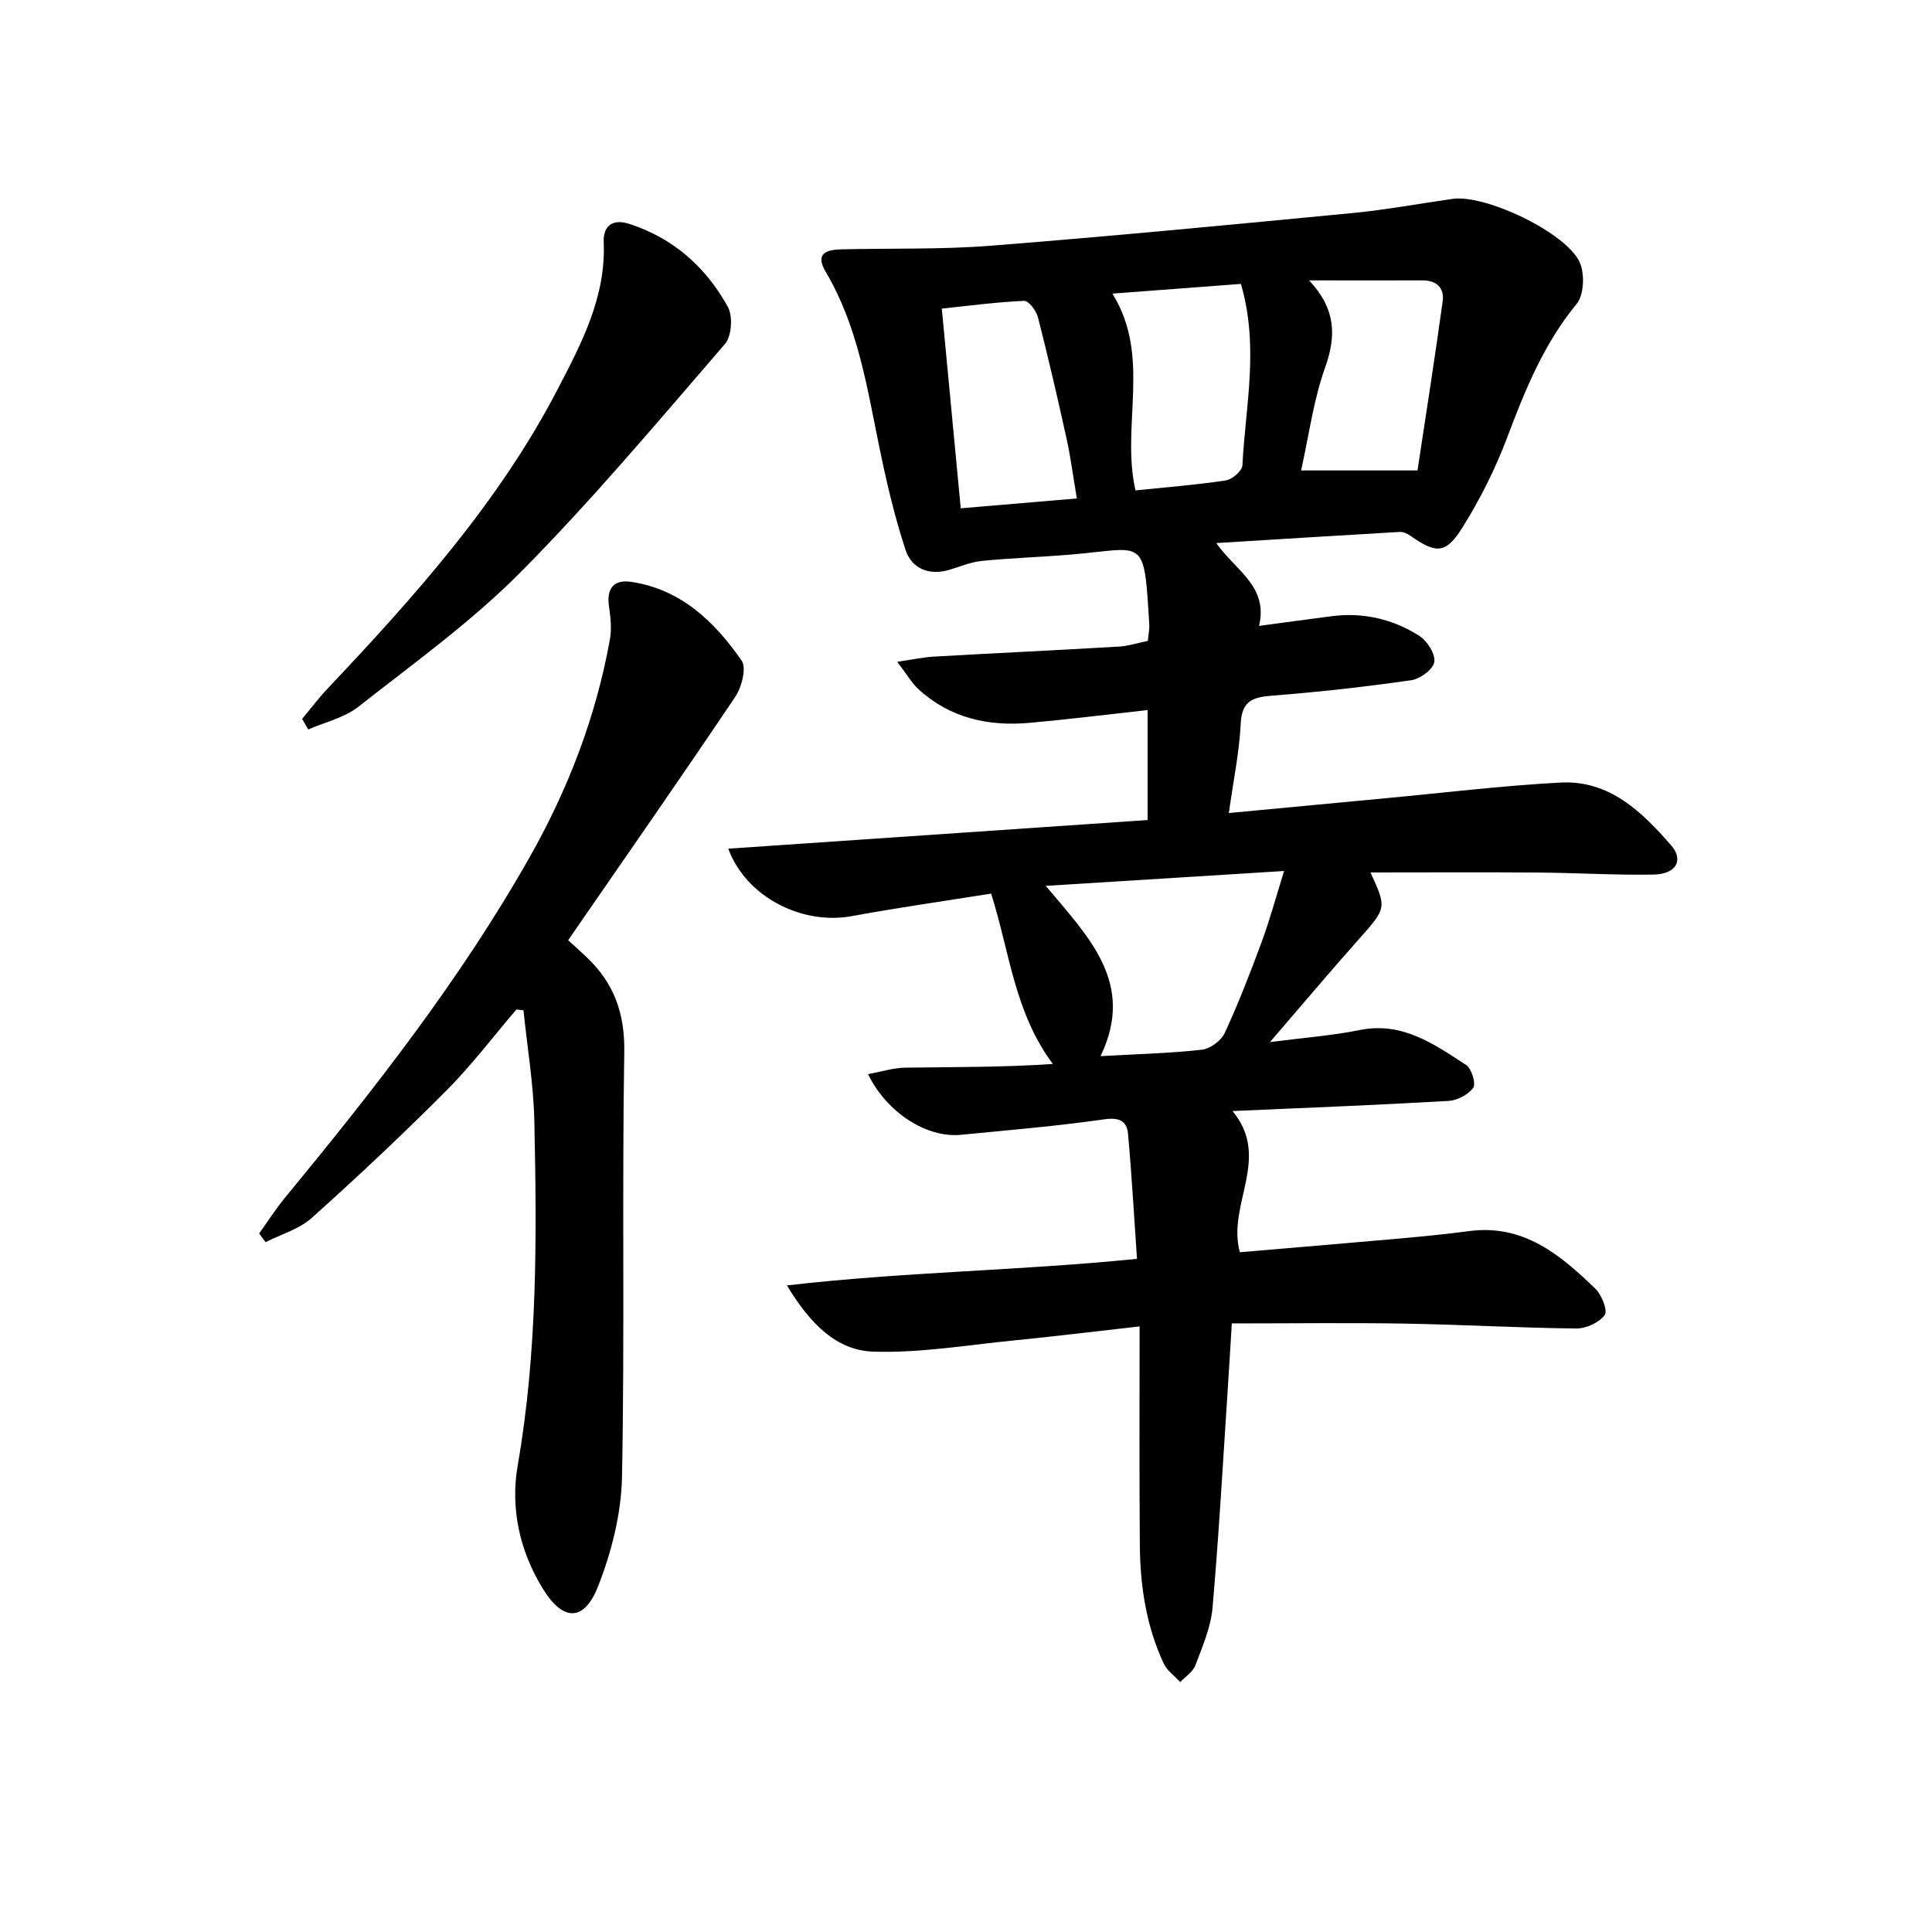
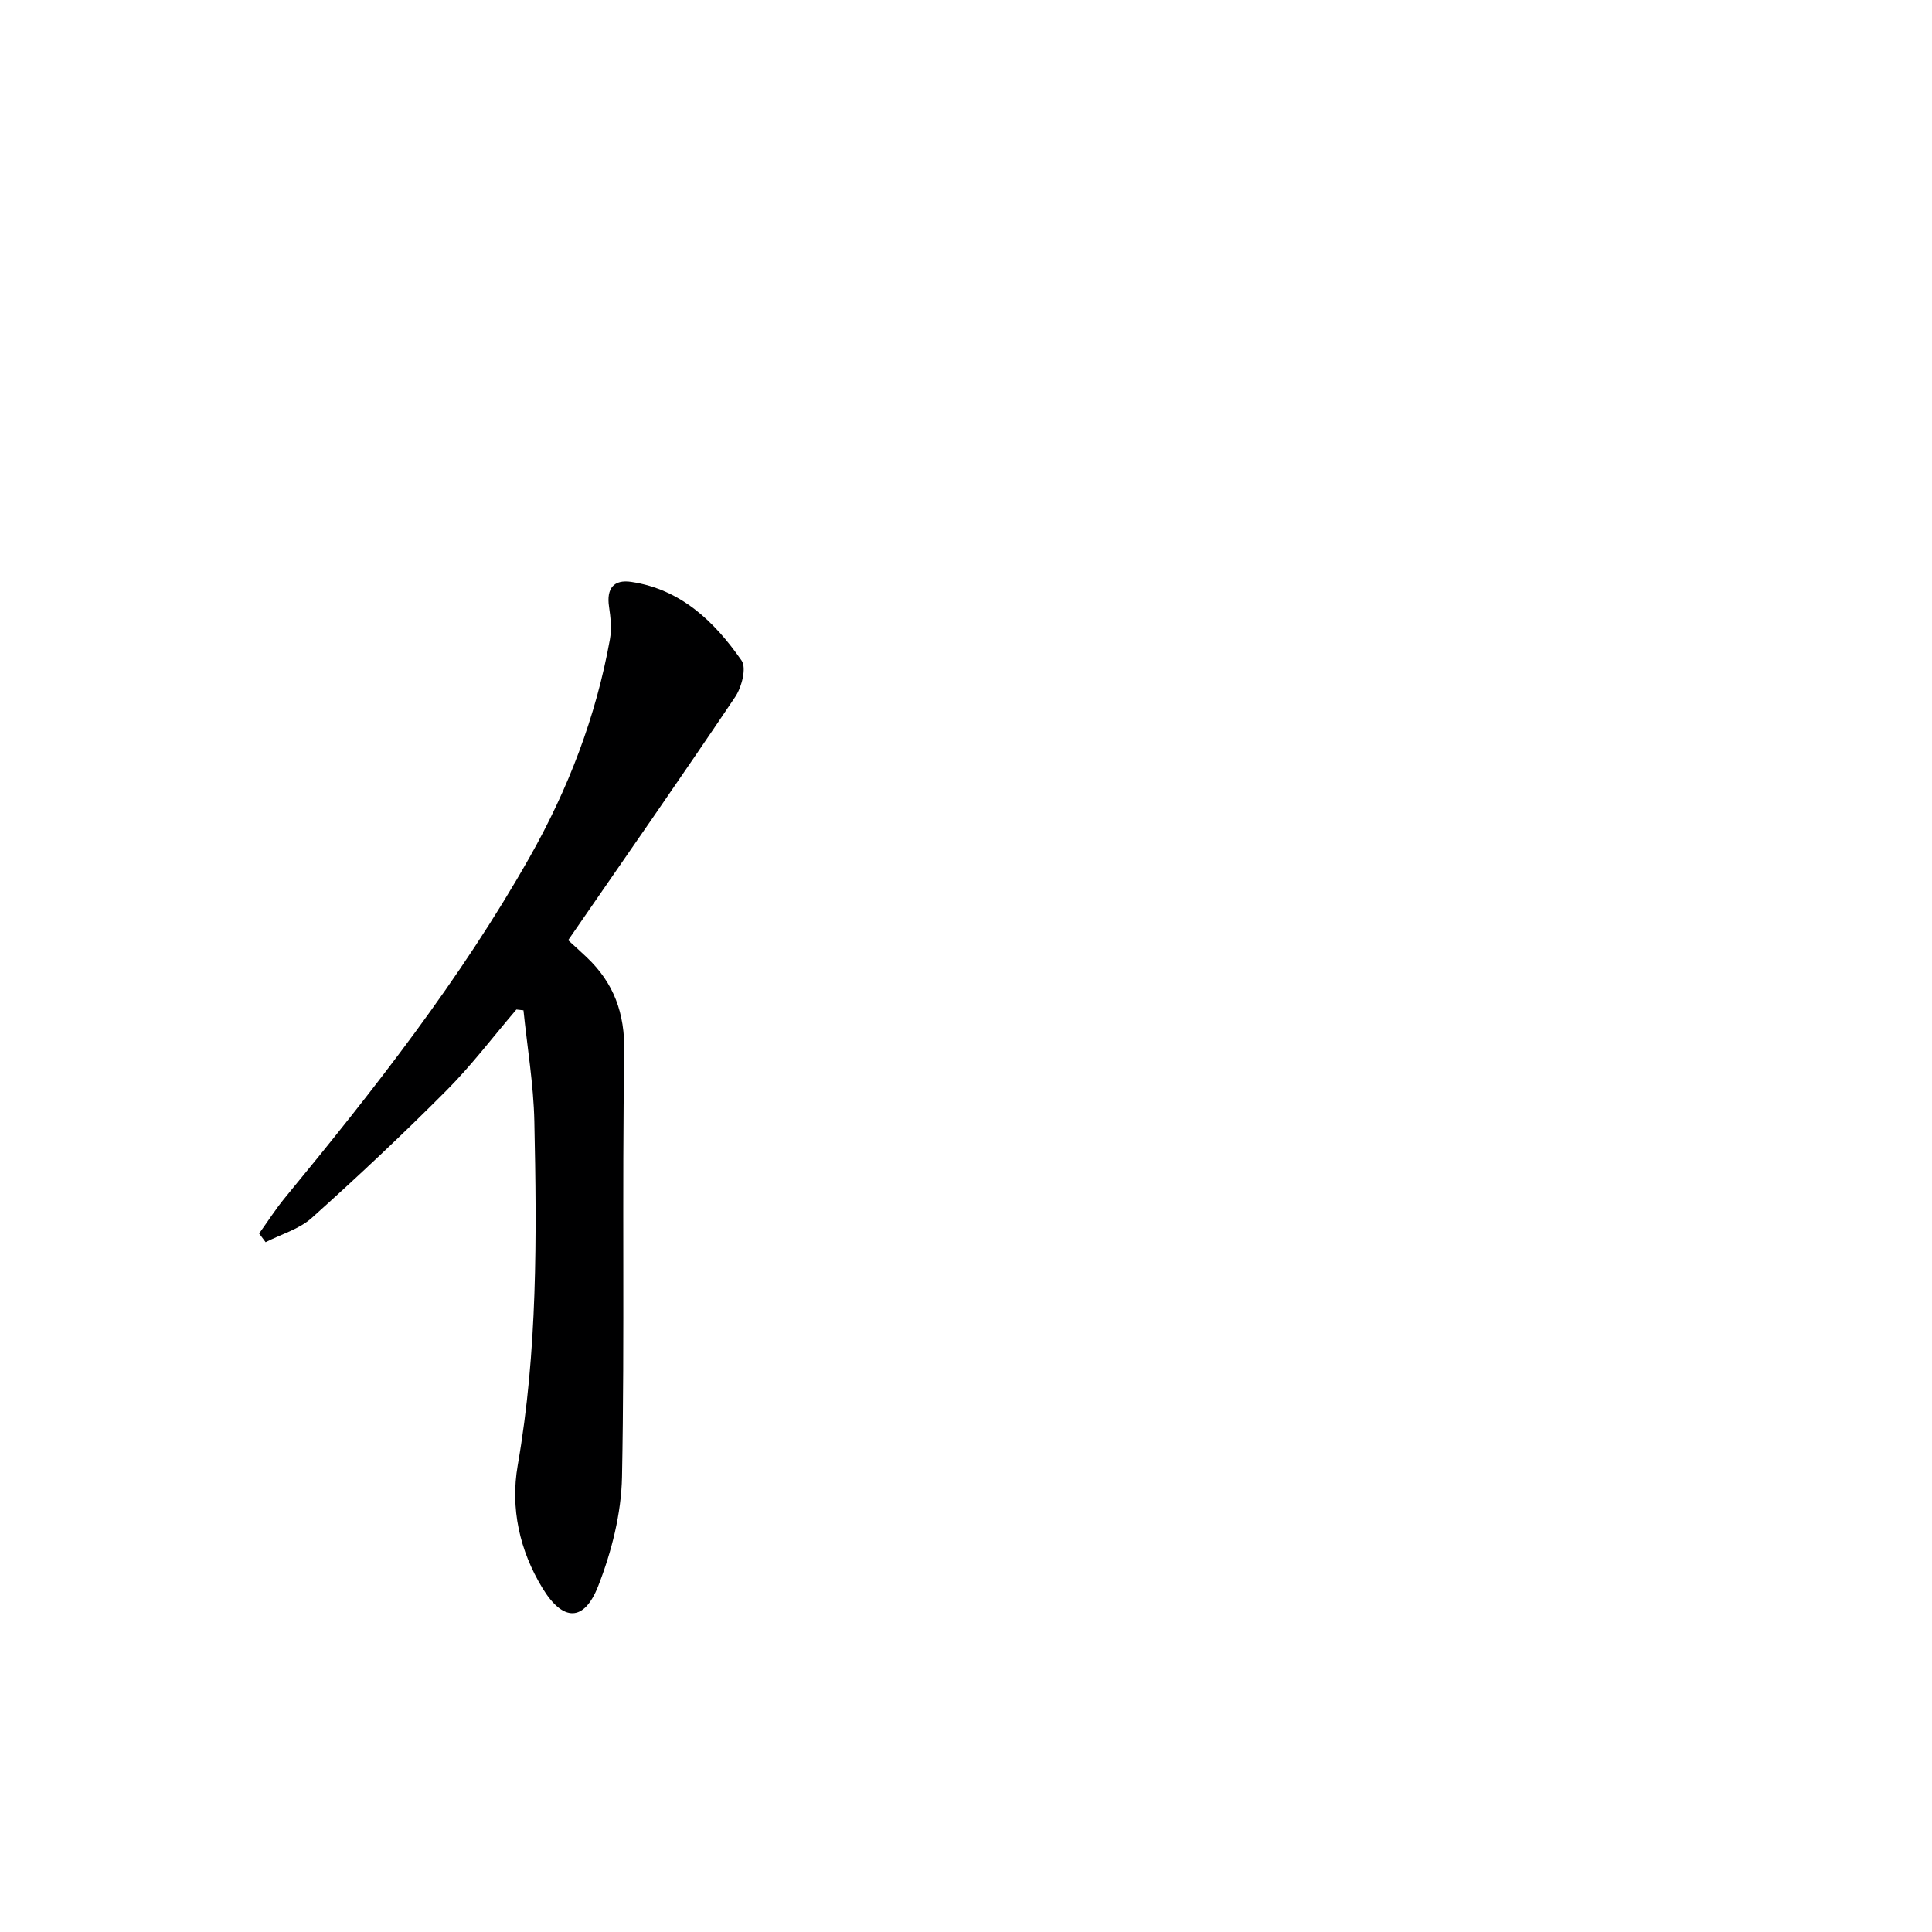
<svg xmlns="http://www.w3.org/2000/svg" enable-background="new 0 0 400 400" viewBox="0 0 400 400">
  <g fill="#000001">
-     <path d="m235.94 274.62c-9.7 1.09-17.89 2.1-26.1 2.91-9.68.96-19.42 2.63-29.07 2.31-7.6-.26-13.05-5.77-17.85-13.71 24.41-2.82 48.03-3.03 72.48-5.5-.6-8.73-1.08-17.3-1.85-25.85-.24-2.68-1.77-3.48-4.89-3.04-9.86 1.41-19.81 2.25-29.74 3.21-7.02.68-15.28-4.52-19.2-12.56 2.73-.5 5.19-1.3 7.67-1.34 10.13-.15 20.26-.06 30.59-.77-7.98-10.69-8.94-23.21-12.78-35.27-9.65 1.54-19.3 2.91-28.88 4.67-10.14 1.86-21.79-3.83-25.54-13.97 29.09-1.99 57.78-3.95 86.82-5.93 0-7.54 0-14.93 0-22.77-8.25.91-16.28 1.91-24.33 2.64-8.58.78-16.54-.94-23.09-6.94-1.4-1.28-2.38-3.02-4.42-5.69 3.27-.48 5.39-.95 7.52-1.07 12.78-.73 25.57-1.33 38.36-2.08 1.95-.11 3.87-.75 6-1.18.11-1.22.37-2.36.3-3.48-1.12-18.4-.78-15.69-16.25-14.39-6.13.52-12.29.7-18.41 1.31-2.29.23-4.51 1.18-6.75 1.85-4.21 1.25-7.77-.29-9.03-4.08-2.33-7.04-4.01-14.32-5.5-21.6-2.53-12.36-4.44-24.87-11.03-35.98-2.32-3.92.17-4.63 3.31-4.7 10.3-.24 20.64.06 30.9-.75 25-1.97 49.96-4.37 74.93-6.77 6.93-.67 13.79-1.96 20.69-2.93 6.73-.94 23.49 6.96 26.27 13.16 1.06 2.38.89 6.74-.65 8.6-6.83 8.29-10.69 17.88-14.41 27.74-2.44 6.47-5.61 12.77-9.28 18.63-3.4 5.43-5.44 5.34-10.72 1.63-.62-.44-1.48-.84-2.2-.8-12.41.71-24.81 1.5-37.99 2.31 3.96 5.66 10.83 8.96 8.85 17.15 5.38-.72 10.23-1.4 15.09-2.02 6.51-.83 12.63.61 18.07 4.06 1.64 1.04 3.37 3.75 3.13 5.42-.21 1.5-2.94 3.52-4.77 3.78-9.53 1.37-19.12 2.44-28.72 3.19-4.02.31-6.36 1.01-6.59 5.78-.29 5.9-1.52 11.76-2.46 18.53 11.19-1.06 21.54-2.04 31.9-3.01 12.24-1.14 24.47-2.64 36.74-3.3 10.12-.54 16.91 6.05 22.96 13.04 2.65 3.06.95 5.92-3.63 6.01-7.98.14-15.96-.36-23.94-.42-11.58-.09-23.15-.02-34.71-.02 3.41 7.42 3.34 7.35-2.51 13.94-5.93 6.68-11.7 13.52-18.3 21.18 6.95-.9 12.84-1.33 18.58-2.49 8.83-1.78 15.38 2.9 22.03 7.23 1.14.74 2.08 3.87 1.48 4.72-1.03 1.44-3.33 2.63-5.17 2.73-14.58.84-29.17 1.41-44.67 2.09 8.1 9.78-1.2 19.34 1.52 29.23 10.65-.91 21.37-1.79 32.08-2.75 5.12-.46 10.25-.94 15.35-1.62 11.25-1.51 18.91 4.89 26.17 11.92 1.31 1.27 2.6 4.54 1.94 5.45-1.15 1.57-3.85 2.81-5.88 2.79-11.81-.12-23.62-.81-35.43-1.01-11.78-.2-23.57-.04-35.9-.04-.27 4.43-.53 9.04-.84 13.64-1 15.09-1.83 30.19-3.15 45.26-.36 4.04-2.09 8-3.54 11.87-.51 1.36-2.06 2.34-3.13 3.49-1.17-1.27-2.73-2.35-3.43-3.83-3.65-7.81-4.9-16.18-4.95-24.71-.12-14.76-.05-29.52-.05-45.1zm-19.43-91.21c9.01 10.72 18.59 20.19 11.35 35.25 7.5-.42 14.27-.58 20.98-1.33 1.72-.19 3.99-1.86 4.72-3.45 2.84-6.14 5.3-12.47 7.64-18.82 1.69-4.59 2.97-9.32 4.66-14.73-16.79 1.06-32.54 2.04-49.35 3.08zm40.41-124.63c-9.05.68-17.94 1.35-26.61 2.01 8.13 13.04 1.72 27.37 4.78 40.74 6.25-.64 12.51-1.13 18.7-2.06 1.33-.2 3.39-2 3.44-3.15.61-12.19 3.5-24.41-.31-37.54zm-33.97 44.42c-.82-4.87-1.31-8.67-2.13-12.39-1.85-8.4-3.79-16.78-5.92-25.11-.35-1.35-1.92-3.45-2.85-3.41-5.66.24-11.3 1-17.06 1.6 1.33 14.05 2.6 27.41 3.92 41.35 7.95-.67 15.79-1.34 24.04-2.04zm48.08-45.15c5.54 5.88 5.68 11.46 3.31 18.07-2.4 6.72-3.33 13.96-4.96 21.28h24.1c1.7-11.26 3.57-23.13 5.21-35.02.38-2.72-1.21-4.34-4.17-4.33-7.43.02-14.86 0-23.49 0z" />
    <path d="m117.63 194.66c1.41 1.29 2.65 2.39 3.84 3.53 5.62 5.33 7.91 11.56 7.78 19.6-.48 29.32.1 58.67-.47 87.99-.15 7.59-2.15 15.48-4.93 22.59-2.93 7.49-7.31 7.38-11.54.43-4.74-7.79-6.67-16.52-5.12-25.44 4.11-23.61 3.95-47.39 3.44-71.18-.16-7.68-1.47-15.34-2.25-23.01-.49-.05-.98-.11-1.47-.16-4.8 5.61-9.28 11.55-14.48 16.77-9.03 9.07-18.37 17.85-27.9 26.39-2.59 2.32-6.33 3.37-9.54 5.01-.45-.6-.89-1.2-1.34-1.8 1.78-2.47 3.42-5.06 5.35-7.4 18.42-22.37 36.29-45.13 50.62-70.44 8-14.13 13.77-29.12 16.65-45.14.4-2.2.15-4.58-.18-6.82-.55-3.73.95-5.65 4.6-5.11 10.31 1.54 17.26 8.25 22.85 16.29 1.06 1.52.02 5.54-1.34 7.55-11.31 16.82-22.9 33.44-34.57 50.35z" />
-     <path d="m62.55 148.84c1.76-2.1 3.41-4.3 5.29-6.29 17.96-19.02 35.4-38.48 47.58-61.89 4.95-9.52 10.06-19.16 9.57-30.51-.15-3.51 1.96-4.86 5.24-3.81 9.16 2.93 15.93 8.97 20.47 17.21 1.06 1.93.79 6.05-.6 7.66-13.81 15.98-27.41 32.22-42.26 47.2-10.23 10.32-22.21 18.93-33.69 27.95-2.89 2.27-6.86 3.15-10.34 4.67-.41-.74-.84-1.46-1.26-2.19z" />
  </g>
</svg>